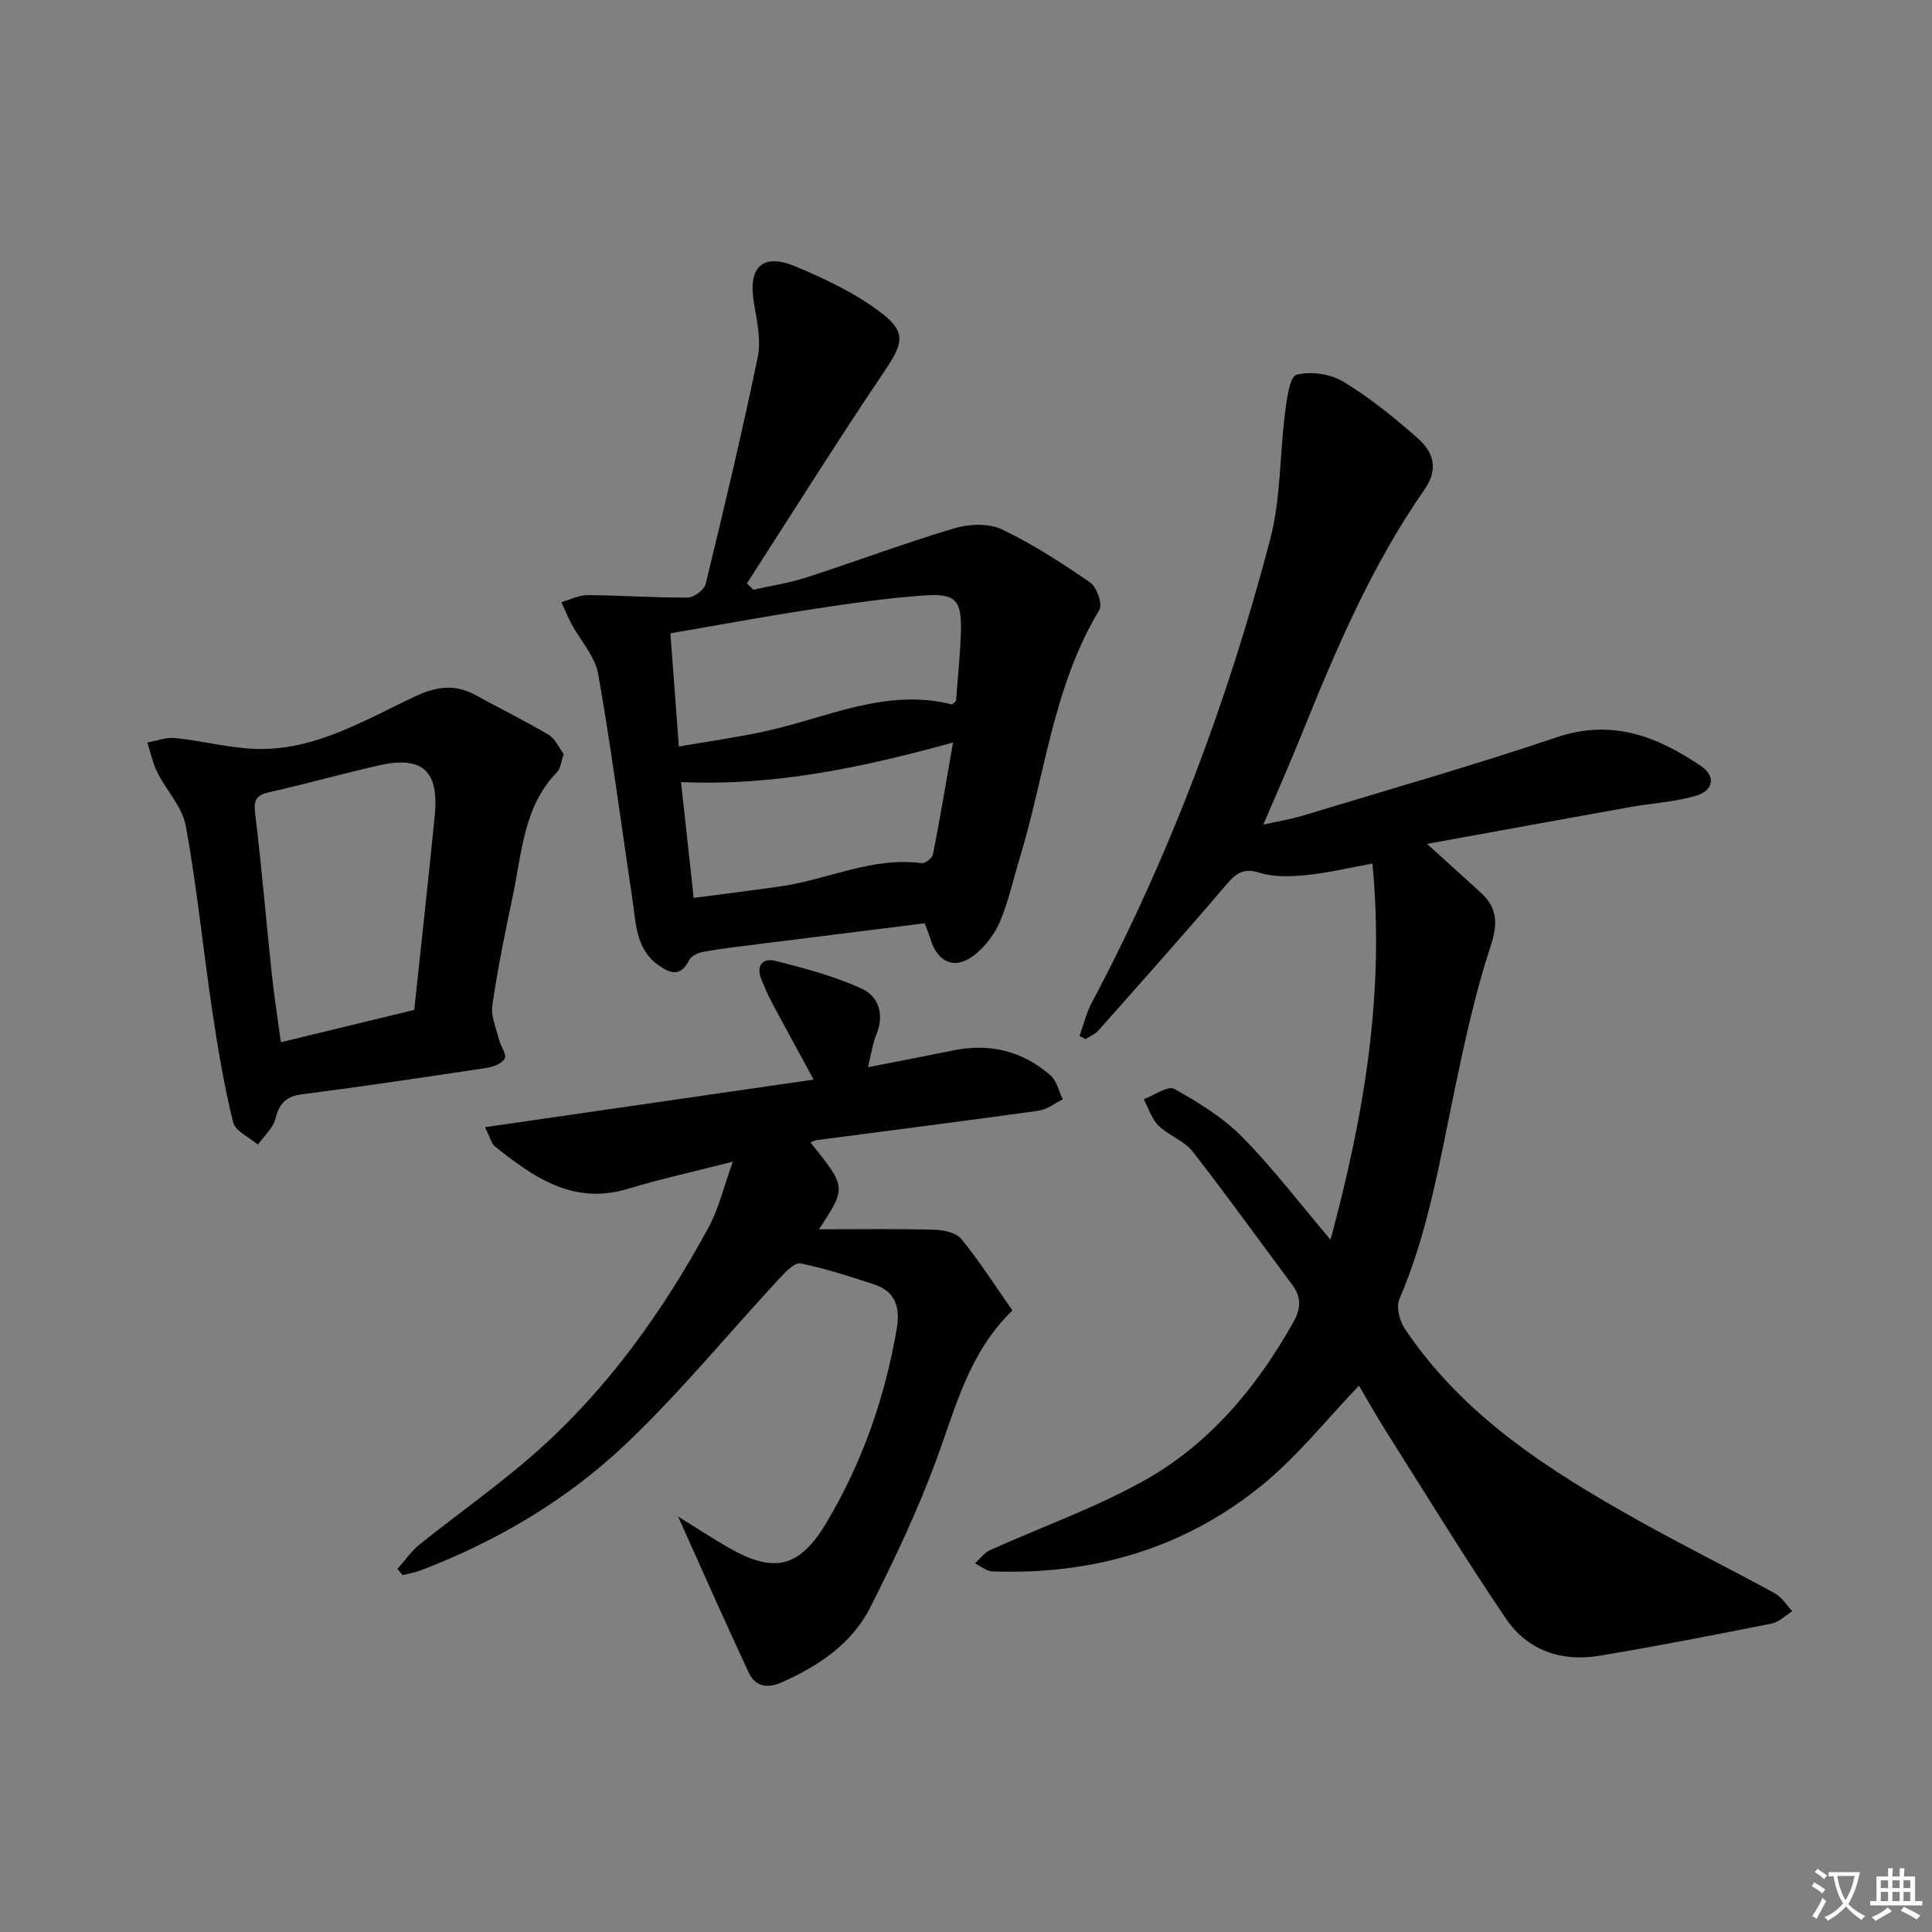
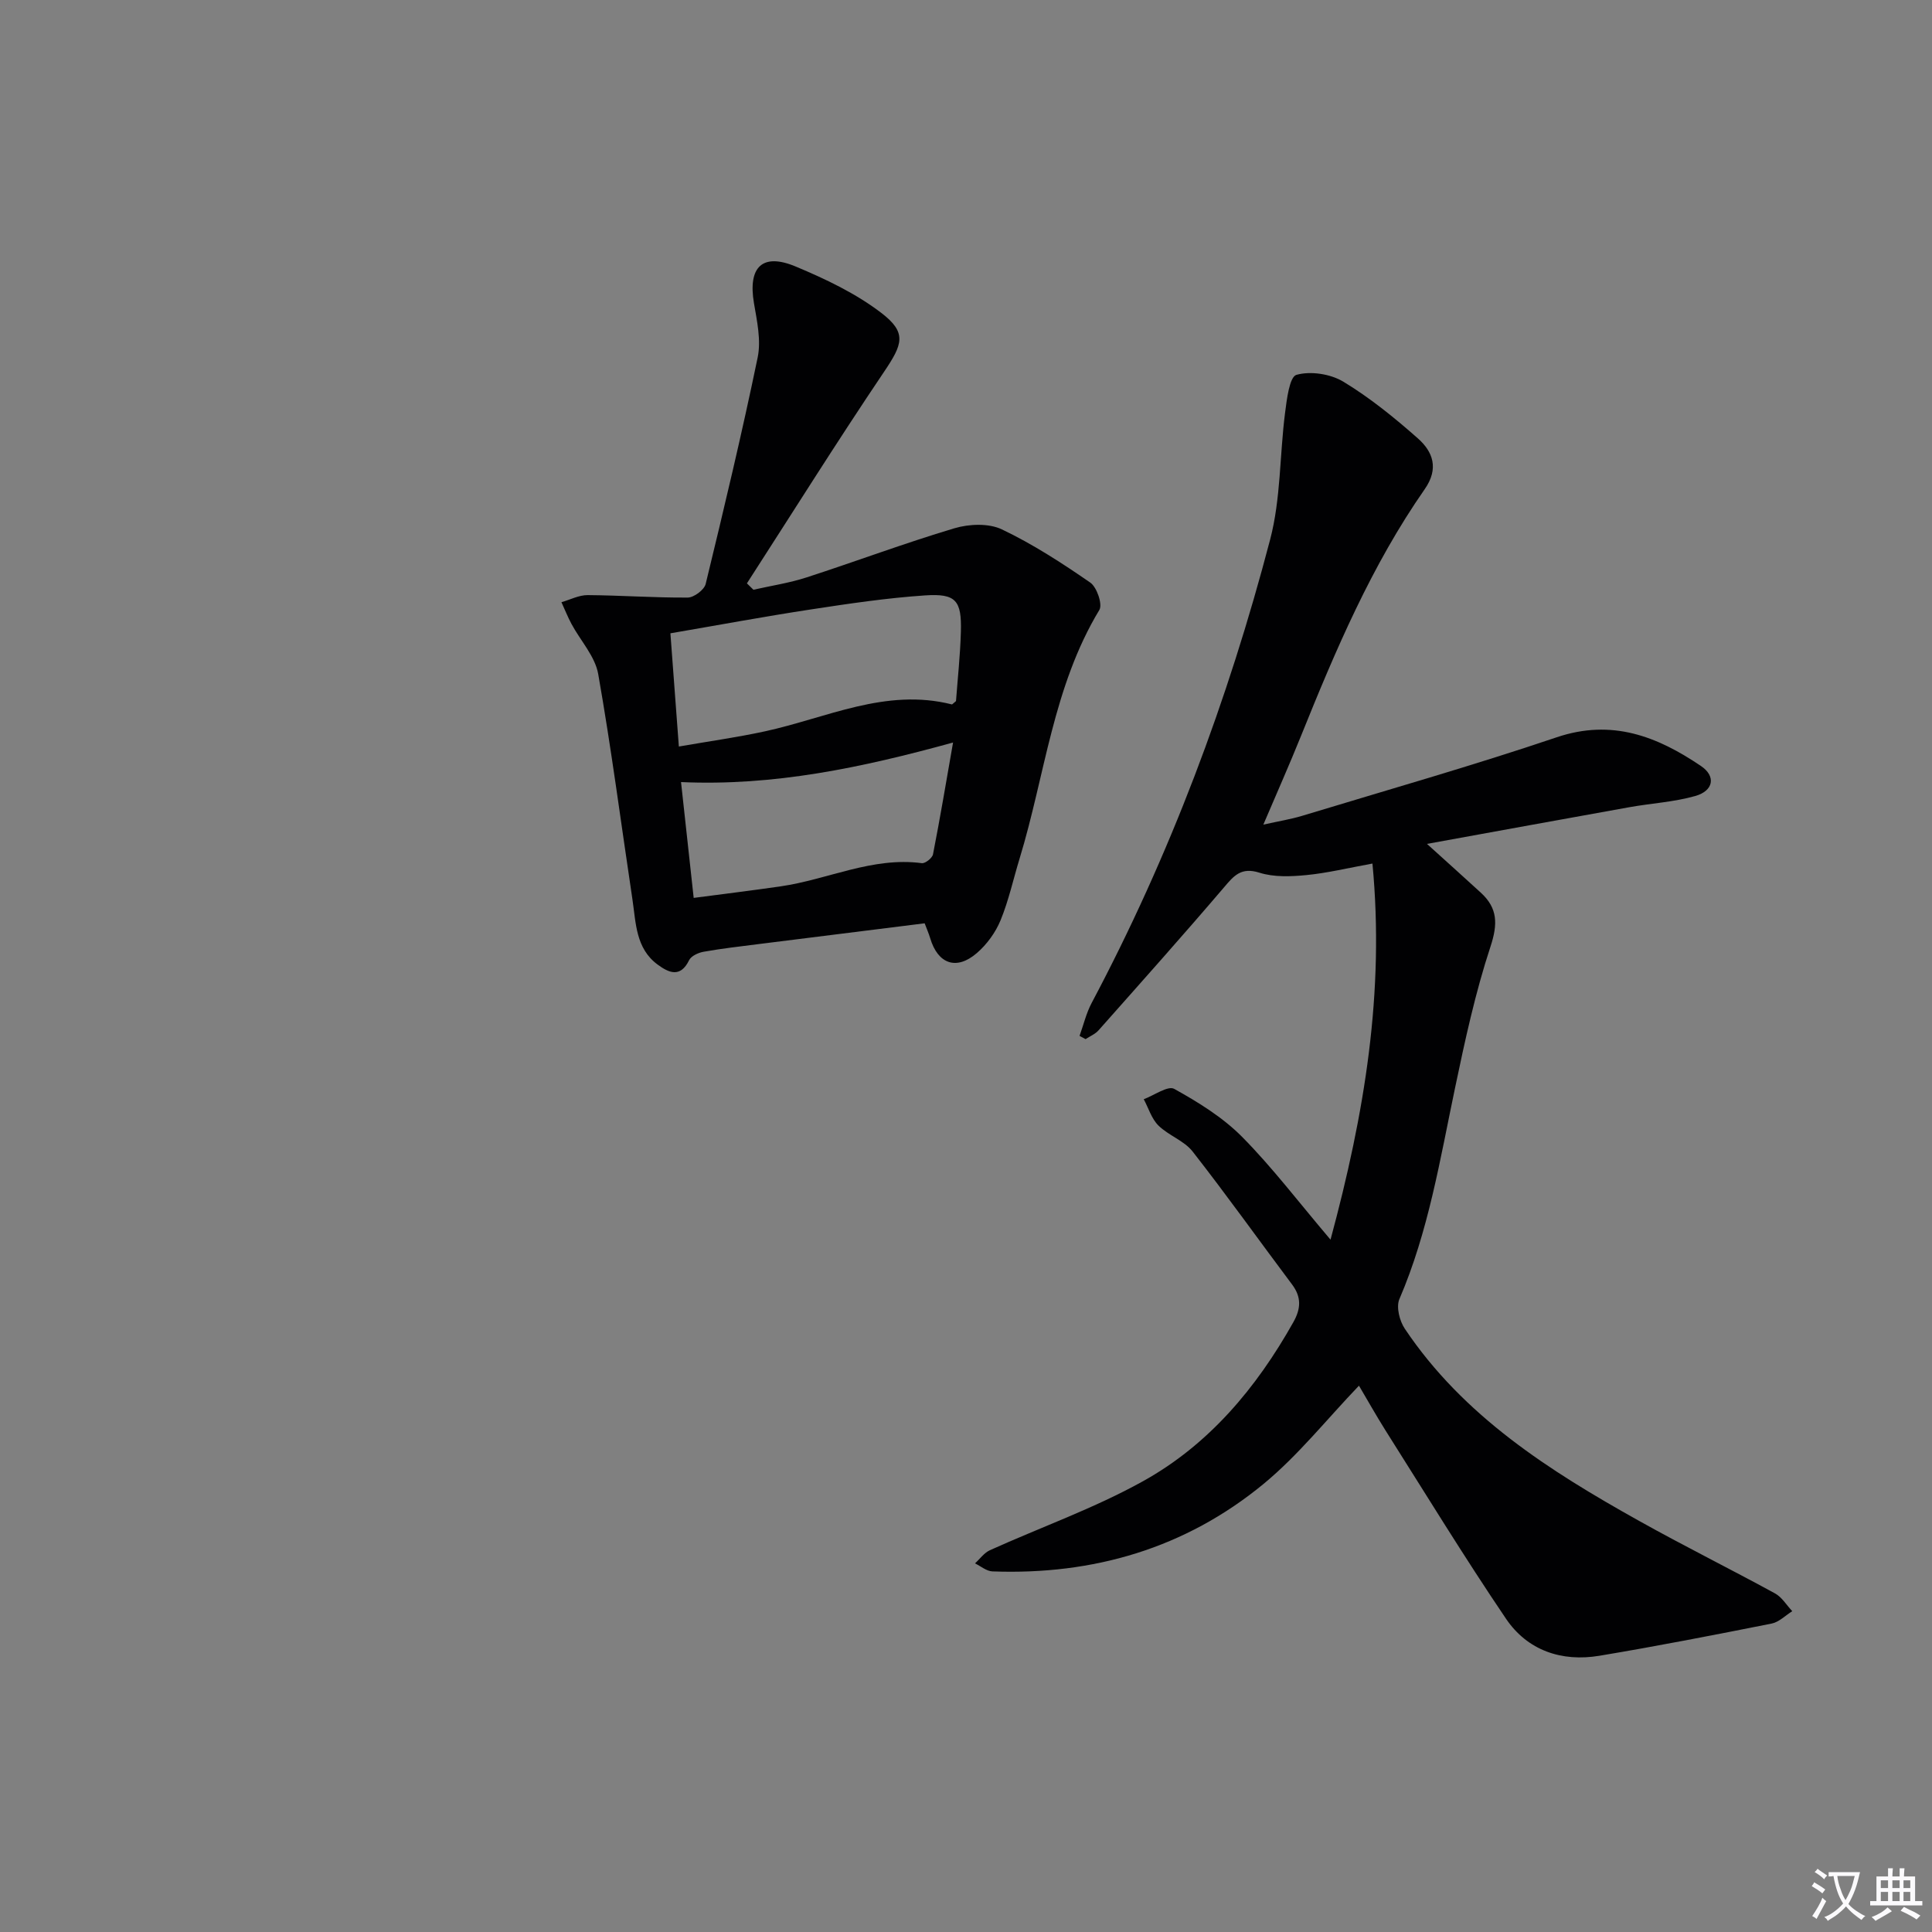
<svg xmlns="http://www.w3.org/2000/svg" enable-background="new 0 0 400 400" viewBox="0 0 400 400">
  <rect x="0" y="0" width="400" height="400" fill="#808080" stroke="none" />
  <path d="m377.9 391.2c-.2.3-.4.5-.6.8-.7-.6-1.4-1-2.2-1.5.2-.3.4-.5.5-.8.6.4 1.4.8 2.3 1.5zm-1.8 6.1c-.2-.2-.5-.4-.9-.6.4-.6.8-1.2 1.2-1.9s.7-1.3.9-1.9c.3.3.5.5.8.7-.7 1.3-1.4 2.6-2 3.7zm2.2-9c-.3.3-.5.5-.6.8-.6-.6-1.3-1.1-2-1.5.3-.3.5-.5.6-.7.6.5 1.3.9 2 1.4zm.3.2v-.9h2 4.5c-.3 1.3-.6 2.5-1 3.6s-.9 2.1-1.4 3c.4.5 1 1 1.6 1.4s1.2.8 1.9 1.1c-.3.2-.5.4-.8.8-.4-.3-1-.7-1.6-1.2s-1.2-1.1-1.6-1.6c-.5.6-1.1 1.1-1.7 1.6s-1.4.9-2.1 1.4c-.1-.3-.3-.5-.7-.8.6-.2 1.2-.5 1.9-1s1.4-1.1 2-1.8c-.5-.8-.9-1.6-1.2-2.5s-.6-2-.8-3.2c-.4.1-.7.1-1 .1zm2.5 2.7c.3 1 .7 1.7 1 2.2.3-.5.6-1.1 1-2s.6-1.9.9-3h-3.2-.4c.1.9.3 1.8.7 2.8z" fill="#fbfafc" />
  <path d="m396.5 388.5v1.5 3.6h1.5v.9c-.4 0-1 0-1.7 0h-7.9c-.5 0-.9 0-1.2 0v-.9h1.3v-3.5c0-.7 0-1.2 0-1.6h2.4c0-.8 0-1.4 0-1.7h1c0 .3-.1.8-.1 1.7h1.5c0-.8 0-1.4 0-1.7h1c0 .3-.1.9-.1 1.7zm-8.2 9.2c-.2-.3-.5-.5-.8-.8.8-.3 1.4-.6 1.9-.9s1-.7 1.4-1.1c.3.3.6.5.9.8-1.6 1-2.8 1.6-3.4 2zm2.6-6.8v-1.6h-1.5v1.6zm0 2.7v-1.9h-1.5v1.9zm2.4-2.7v-1.6h-1.5v1.6zm0 2.7v-1.9h-1.5v1.9zm.2 2 .7-.8c.4.2.9.5 1.6.8s1.3.7 1.8 1c-.3.3-.5.5-.8.8-.4-.3-1.5-1-3.3-1.8zm2-4.7v-1.6h-1.4v1.6zm0 2.7v-1.9h-1.4v1.9z" fill="#fbfafc" />
  <g fill="#010103">
    <path d="m281.36 286.89c-6.65 6.93-12.57 14.42-19.78 20.36-16.18 13.31-35.23 18.87-56.12 18.09-1.22-.05-2.4-1.08-3.6-1.66 1.02-.92 1.89-2.18 3.08-2.72 10.56-4.77 21.58-8.67 31.67-14.27 13.68-7.58 23.53-19.35 31.17-32.96 1.56-2.77 1.7-5.17-.27-7.79-6.88-9.17-13.53-18.51-20.59-27.53-1.76-2.25-4.97-3.31-7.07-5.37-1.43-1.41-2.06-3.61-3.05-5.46 2.15-.79 5.01-2.87 6.31-2.14 4.99 2.77 10.04 5.89 14.03 9.91 6.26 6.32 11.68 13.48 18.33 21.31 7.06-26.14 11.22-51.21 8.68-77.87-5.04.91-9.34 1.97-13.71 2.39-3.21.31-6.7.45-9.69-.5-3.79-1.2-5.28.62-7.36 3.07-8.51 9.97-17.24 19.75-25.94 29.56-.7.79-1.78 1.23-2.69 1.83-.42-.22-.83-.44-1.25-.67.82-2.28 1.38-4.69 2.5-6.81 16.2-30.51 28.24-62.66 36.97-96 2.2-8.4 1.96-17.42 3.07-26.12.36-2.83.92-7.52 2.36-7.93 2.92-.83 7.04-.2 9.71 1.41 5.5 3.33 10.58 7.45 15.42 11.73 3.14 2.77 4.41 6.25 1.44 10.52-11.01 15.78-18.48 33.38-25.63 51.12-2.35 5.83-4.9 11.57-7.79 18.34 3.21-.72 5.68-1.11 8.06-1.83 17.58-5.34 35.27-10.37 52.67-16.25 11.45-3.87 20.84-.18 29.9 5.96 3.11 2.11 2.59 5.11-1.19 6.19-4.43 1.26-9.14 1.51-13.7 2.33-13.47 2.41-26.92 4.88-41.86 7.59 4.6 4.16 7.9 7.12 11.16 10.11 3.5 3.21 3.52 6.49 1.99 11.15-3.14 9.53-5.28 19.42-7.34 29.27-3.1 14.77-5.49 29.69-11.52 43.71-.7 1.62.03 4.52 1.12 6.14 12.14 18.12 29.97 29.43 48.5 39.78 9.28 5.19 18.82 9.92 28.15 15.02 1.43.78 2.39 2.43 3.57 3.68-1.42.88-2.73 2.25-4.26 2.56-11.87 2.36-23.75 4.68-35.68 6.67-7.82 1.3-14.88-1.1-19.33-7.67-8.66-12.79-16.72-25.98-24.98-39.04-2.02-3.22-3.87-6.53-5.46-9.21z" />
    <path d="m155.99 122.1c3.66-.83 7.4-1.39 10.96-2.54 10.25-3.32 20.34-7.11 30.66-10.19 3.03-.9 7.08-1.07 9.81.23 6.41 3.05 12.45 6.97 18.31 11.02 1.36.94 2.58 4.51 1.88 5.66-9.6 15.88-11.25 34.24-16.51 51.46-1.31 4.28-2.26 8.7-3.95 12.81-1.04 2.52-2.83 4.98-4.89 6.76-4.24 3.67-8.09 2.28-9.68-3.08-.28-.94-.68-1.85-1.14-3.07-11.5 1.44-22.97 2.86-34.44 4.31-3.78.48-7.57.91-11.32 1.58-1.1.19-2.58.87-3.01 1.75-1.82 3.73-4.24 2.58-6.51.91-4.55-3.34-4.49-8.62-5.22-13.49-2.34-15.57-4.36-31.19-7.09-46.68-.65-3.66-3.66-6.88-5.52-10.34-.78-1.46-1.4-3.01-2.09-4.52 1.81-.52 3.63-1.48 5.43-1.47 6.91.05 13.82.56 20.72.51 1.29-.01 3.41-1.6 3.71-2.81 3.79-15.59 7.52-31.21 10.77-46.92.73-3.54-.14-7.52-.77-11.22-1.27-7.47 1.71-10.49 8.64-7.59 6.19 2.59 12.44 5.56 17.72 9.6 5.37 4.11 4.43 6.48.56 12.22-9.72 14.42-18.95 29.16-28.38 43.78.45.44.9.88 1.35 1.32zm-15.44 32.46c6.4-1.11 12.12-1.91 17.75-3.13 12.8-2.76 25.07-9.06 38.77-5.59.09.02.24-.19.86-.69.33-4.49.87-9.41 1.01-14.34.18-6.48-1.01-7.96-7.38-7.54-7.91.53-15.78 1.7-23.63 2.9-9.6 1.46-19.15 3.24-29.13 4.95.6 7.94 1.14 15.17 1.75 23.44zm56.77-.83c-18.98 5.23-37.14 9.05-56.32 8.19.88 8.06 1.74 15.88 2.62 23.98 6.24-.82 12.13-1.54 18-2.39 9.77-1.41 18.98-6.16 29.24-4.8.71.09 2.16-1.07 2.31-1.84 1.45-7.4 2.7-14.84 4.15-23.14z" />
-     <path d="m140.39 313.98c3.85 2.38 7.12 4.54 10.52 6.48 9.52 5.43 14.69 4.05 20.24-5.28 7.39-12.42 12.06-25.83 14.51-40.05.74-4.29-.17-7.72-4.64-9.19-5.03-1.65-10.08-3.31-15.25-4.36-1.21-.25-3.15 1.75-4.37 3.07-10.61 11.45-20.54 23.6-31.83 34.32-12.24 11.62-26.78 20.19-42.67 26.23-1.14.43-2.37.61-3.57.9-.34-.43-.69-.85-1.03-1.28 1.49-1.68 2.79-3.61 4.51-5 8.02-6.45 16.5-12.36 24.19-19.17 14.86-13.15 26.24-29.14 35.68-46.49 2.08-3.82 3.09-8.23 5.06-13.65-8.12 2.08-15.01 3.58-21.74 5.62-11.31 3.43-19.5-2.37-27.55-8.79-.68-.54-.89-1.68-2.04-3.97 23.08-3.34 45.43-6.57 68.05-9.85-2.89-5.32-5.74-10.5-8.52-15.71-.85-1.59-1.56-3.27-2.27-4.94-1.22-2.89.19-4.6 2.87-3.93 6.06 1.53 12.19 3.16 17.84 5.73 3.47 1.58 4.8 5.32 3.08 9.47-.79 1.89-1.06 4-1.76 6.82 6.52-1.28 12.17-2.37 17.81-3.51 7.51-1.51 14.24.19 19.97 5.18 1.31 1.14 1.73 3.3 2.56 4.99-1.69.81-3.31 2.11-5.08 2.35-15.28 2.13-30.58 4.07-45.88 6.08-.43.06-.83.3-1.29.47 7.48 9.31 7.48 9.31 1.77 17.99 8.6 0 16.26-.12 23.91.09 1.91.05 4.5.61 5.57 1.92 3.75 4.61 6.96 9.65 10.57 14.79-8.98 8.71-11.71 19.93-15.67 30.72-3.87 10.55-8.71 20.79-13.8 30.83-3.82 7.52-10.71 12.08-18.34 15.48-2.96 1.32-5.45.8-6.77-2.02-4.88-10.44-9.53-20.99-14.64-32.34z" />
-     <path d="m116.71 156.12c-.56 1.61-.64 2.99-1.37 3.73-6.91 7.08-7.25 16.49-9.11 25.33-1.61 7.62-3.17 15.27-4.3 22.97-.33 2.27.82 4.78 1.4 7.15.33 1.34 1.59 2.95 1.17 3.83-.48 1.02-2.31 1.74-3.65 1.95-12.77 1.93-25.54 3.83-38.34 5.49-3.32.43-4.68 1.9-5.48 5.05-.5 1.97-2.38 3.59-3.64 5.36-1.77-1.52-4.66-2.77-5.12-4.61-1.85-7.54-3.16-15.23-4.3-22.91-1.91-12.8-3.18-25.7-5.49-38.43-.72-3.94-4.04-7.38-5.93-11.16-.95-1.91-1.38-4.09-2.04-6.15 1.93-.33 3.91-1.12 5.79-.92 5.9.61 11.75 2.25 17.63 2.27 11.68.04 21.62-5.98 31.77-10.78 4.45-2.1 8.33-2.79 12.67-.42 5.07 2.77 10.26 5.33 15.23 8.27 1.38.83 2.15 2.7 3.11 3.98zm-30.94 52.97c1.4-13.18 2.89-26.68 4.24-40.2.93-9.29-2.57-12.47-11.55-10.43-7.6 1.73-15.12 3.85-22.72 5.56-2.75.62-3.25 1.66-2.91 4.45 1.35 11.04 2.27 22.13 3.44 33.19.48 4.57 1.21 9.11 1.88 14.12 9.44-2.28 18.25-4.41 27.62-6.69z" />
  </g>
</svg>